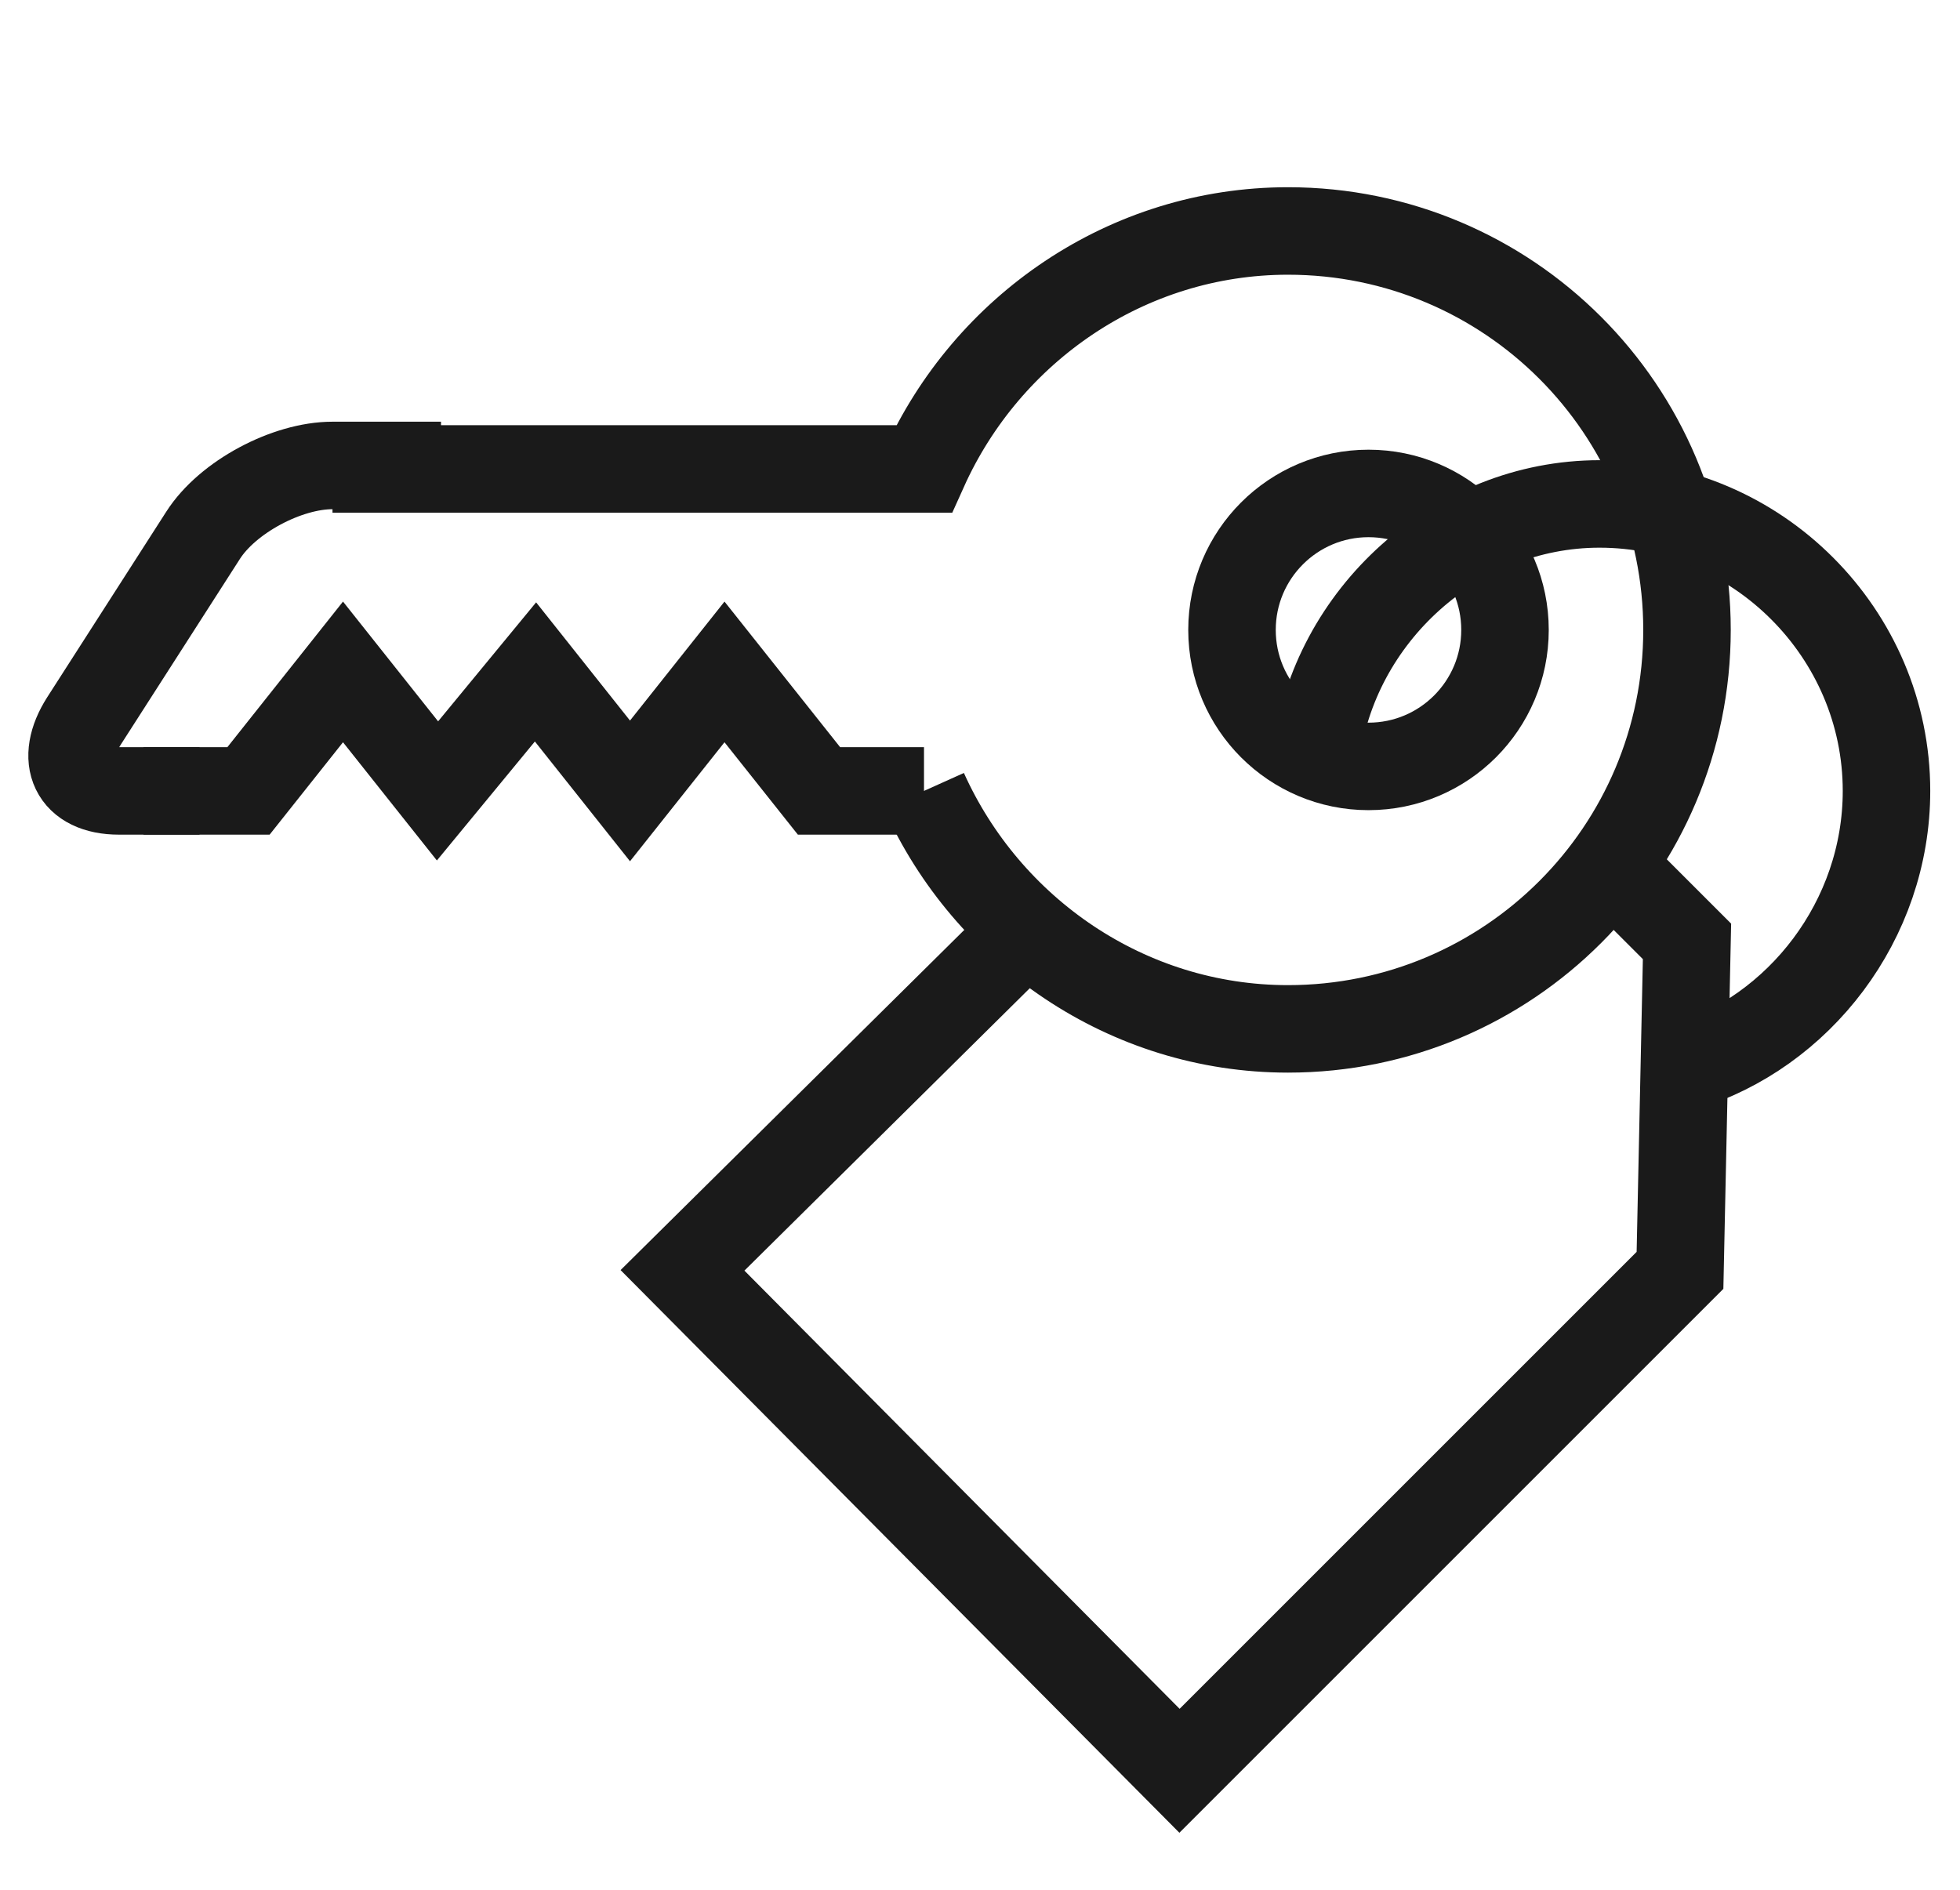
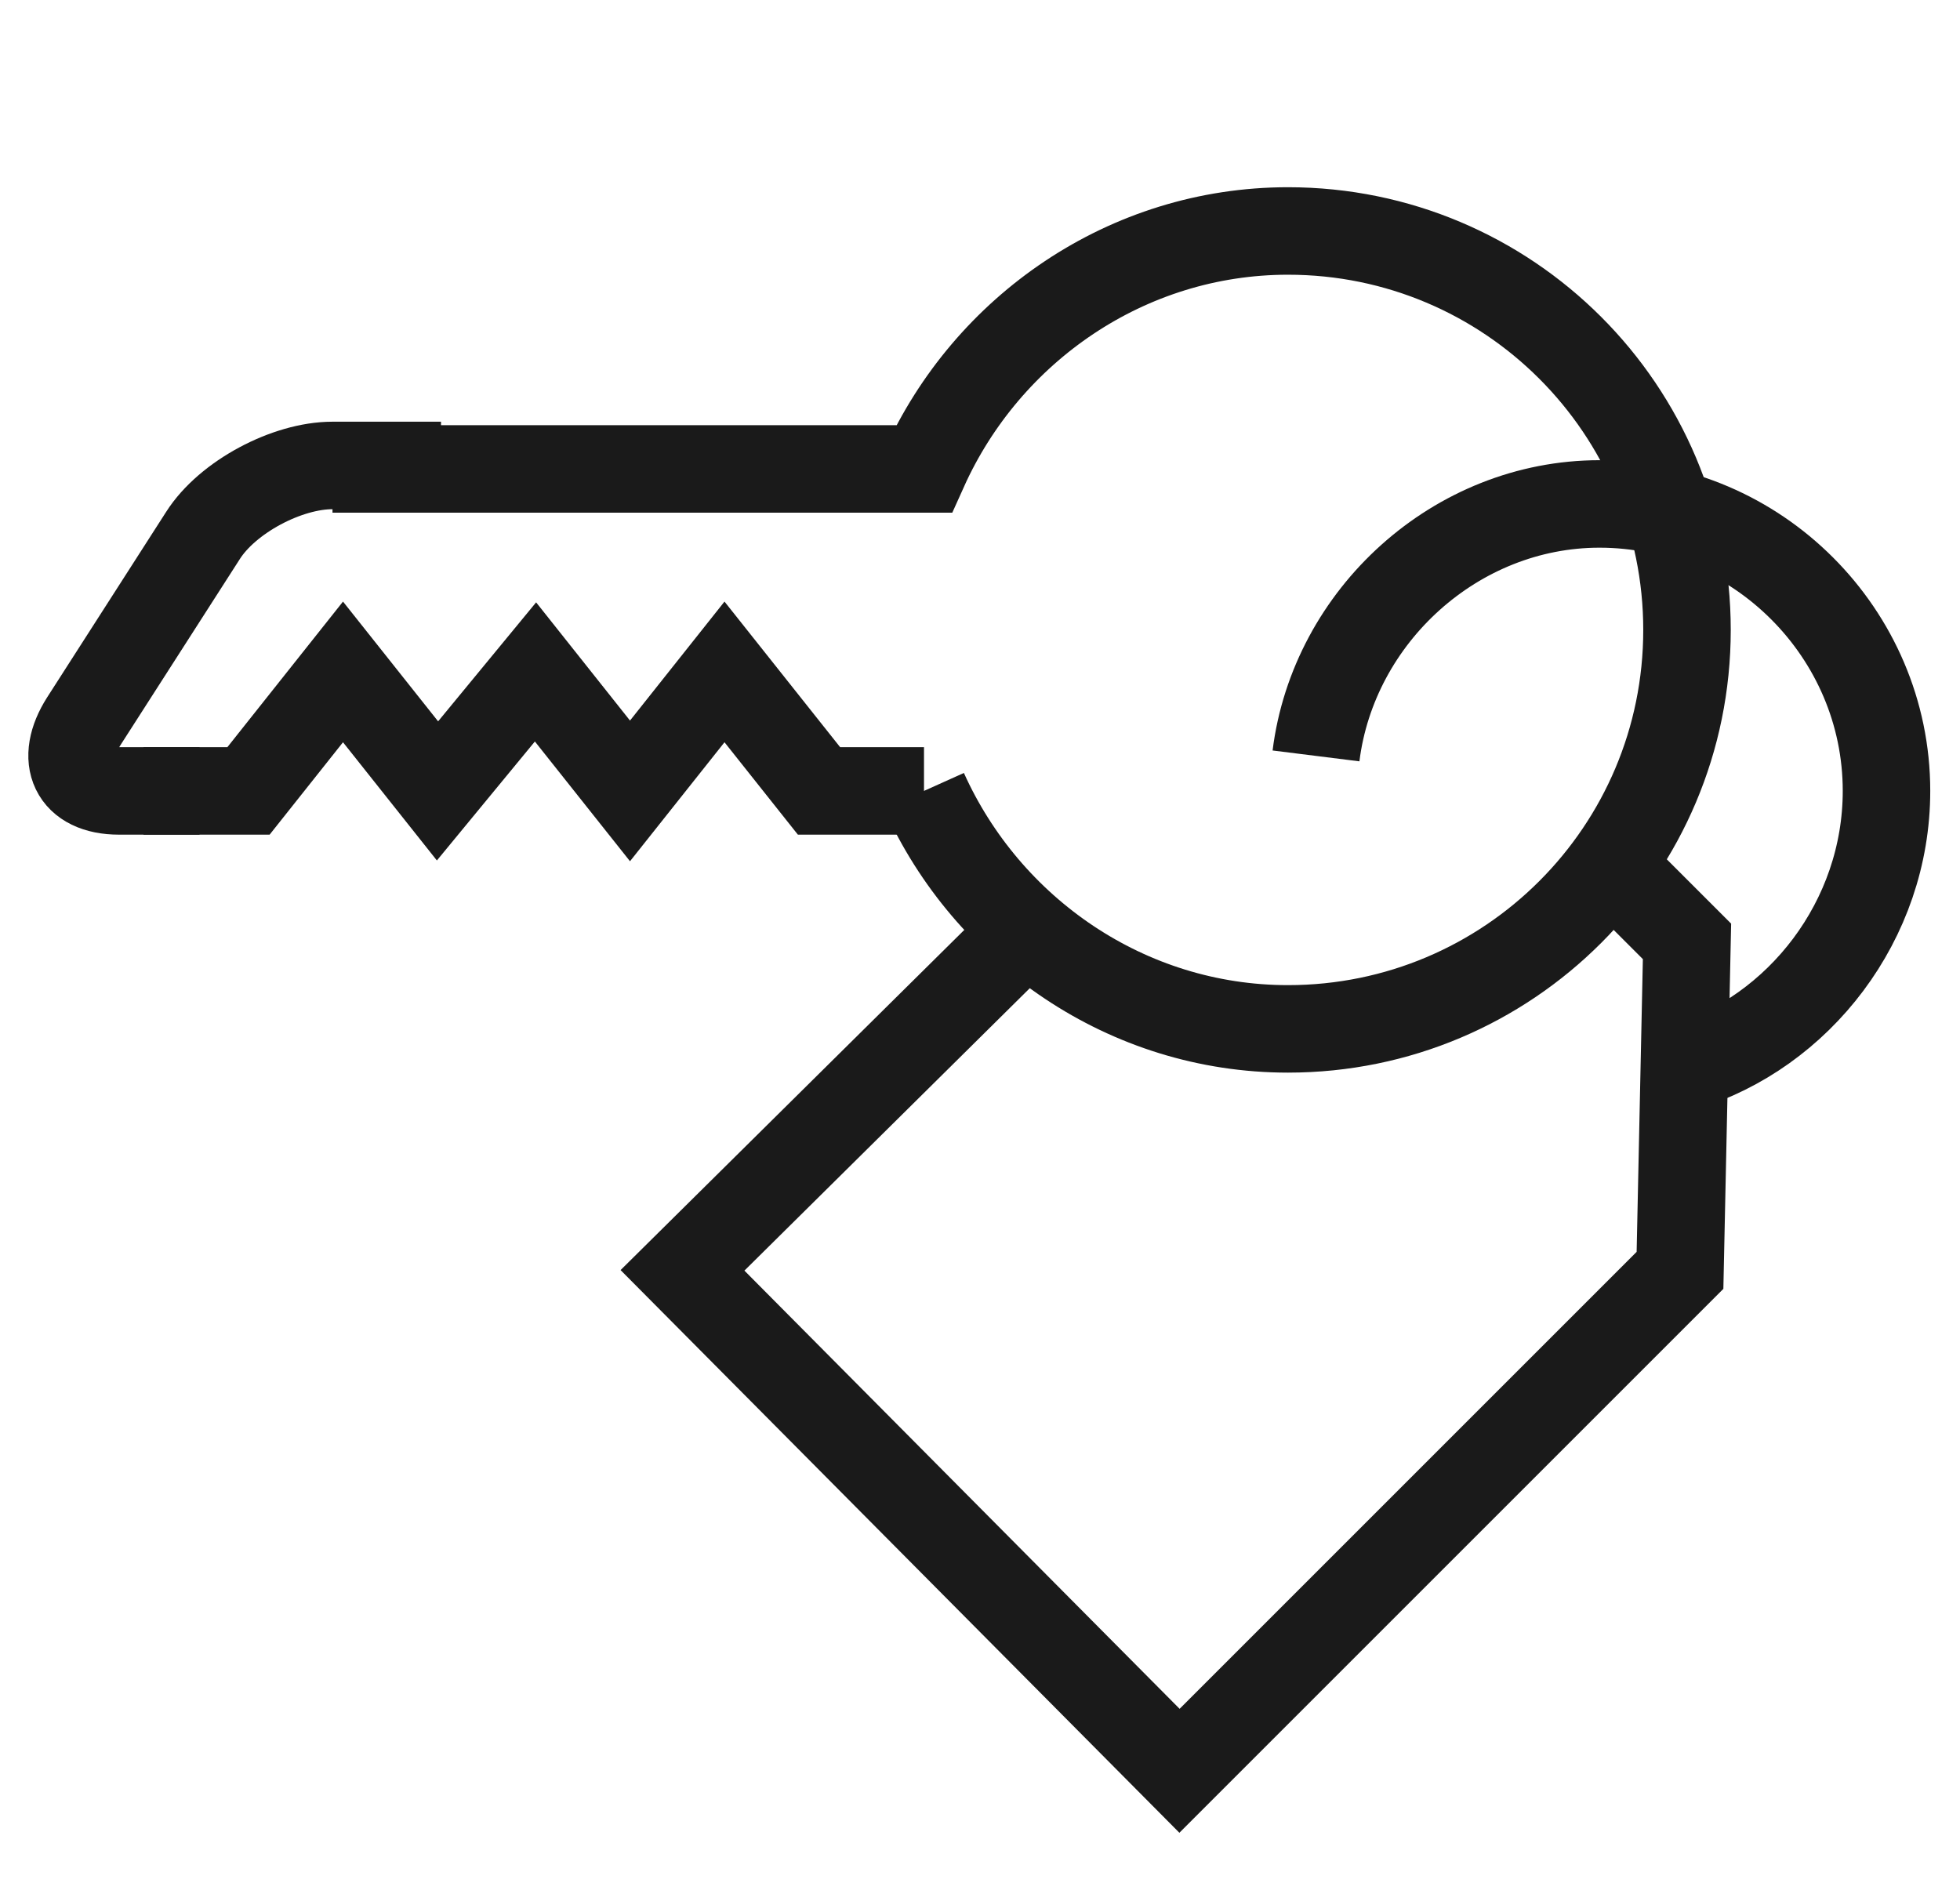
<svg xmlns="http://www.w3.org/2000/svg" version="1.1" id="Layer_1" x="0px" y="0px" viewBox="0 0 56 54" style="enable-background:new 0 0 56 54;" xml:space="preserve">
  <style type="text/css">
	.st0{fill:none;stroke:#1A1A1A;stroke-width:2.5;}
</style>
  <title>Group 11</title>
  <g>
    <polyline class="st0" points="46,24.7 48.2,26.9 48,36.3 33.7,50.6 19.5,36.3 29.3,26.6  " />
    <g>
      <path class="st0" d="M26.4,22.6c1.8,4,5.8,6.8,10.4,6.8c6.3,0,11.4-5.1,11.4-11.4c0-6.3-5.1-11.4-11.4-11.4    c-4.6,0-8.6,2.8-10.4,6.8H9.5" />
      <polyline class="st0" points="4.1,22.6 7.1,22.6 9.8,19.2 12.5,22.6 15.3,19.2 18,22.6 20.7,19.2 23.4,22.6 26.4,22.6   " />
-       <circle class="st0" cx="39.1" cy="18" r="3.9" />
      <path class="st0" d="M5.7,22.6c0,0-1,0-2.3,0s-1.7-0.9-1-2l3.4-5.3c0.7-1.1,2.4-2,3.7-2h3.1" />
    </g>
    <path class="st0" d="M37.6,21.6c0.5-4,4-7.2,8.1-7.2c4.5,0,8.2,3.7,8.2,8.2c0,3.7-2.5,6.9-5.8,7.9" />
  </g>
</svg>